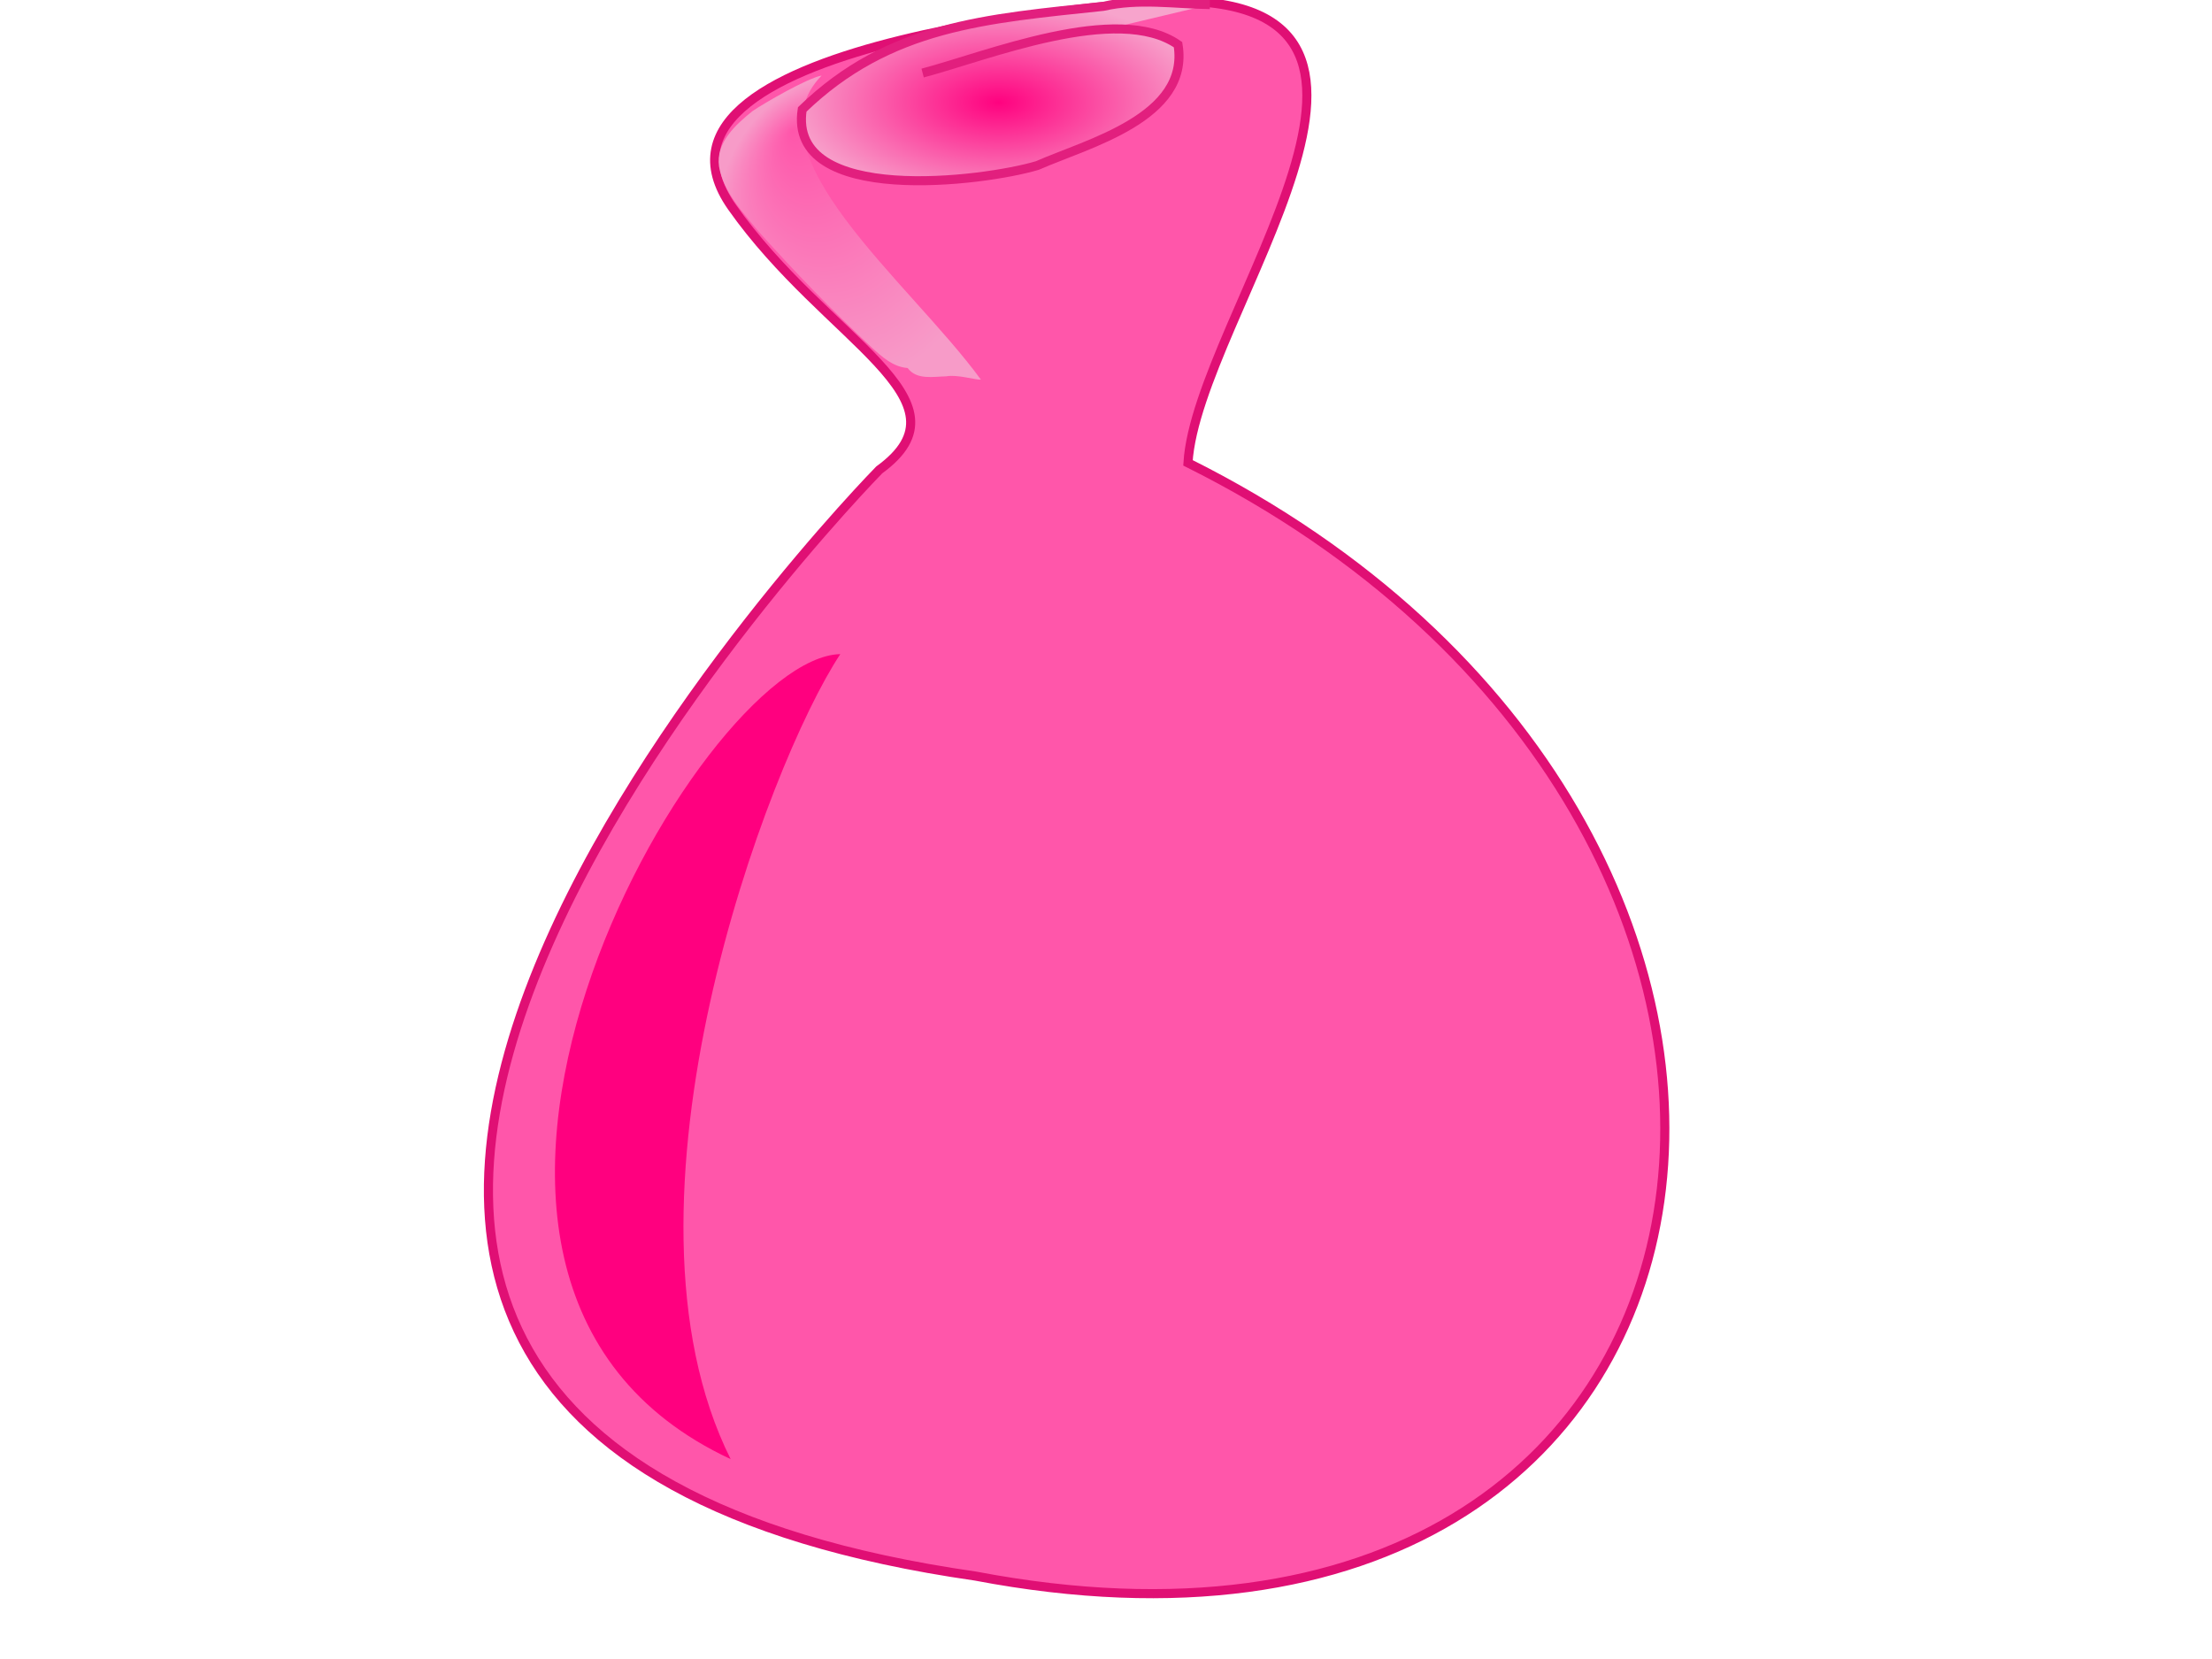
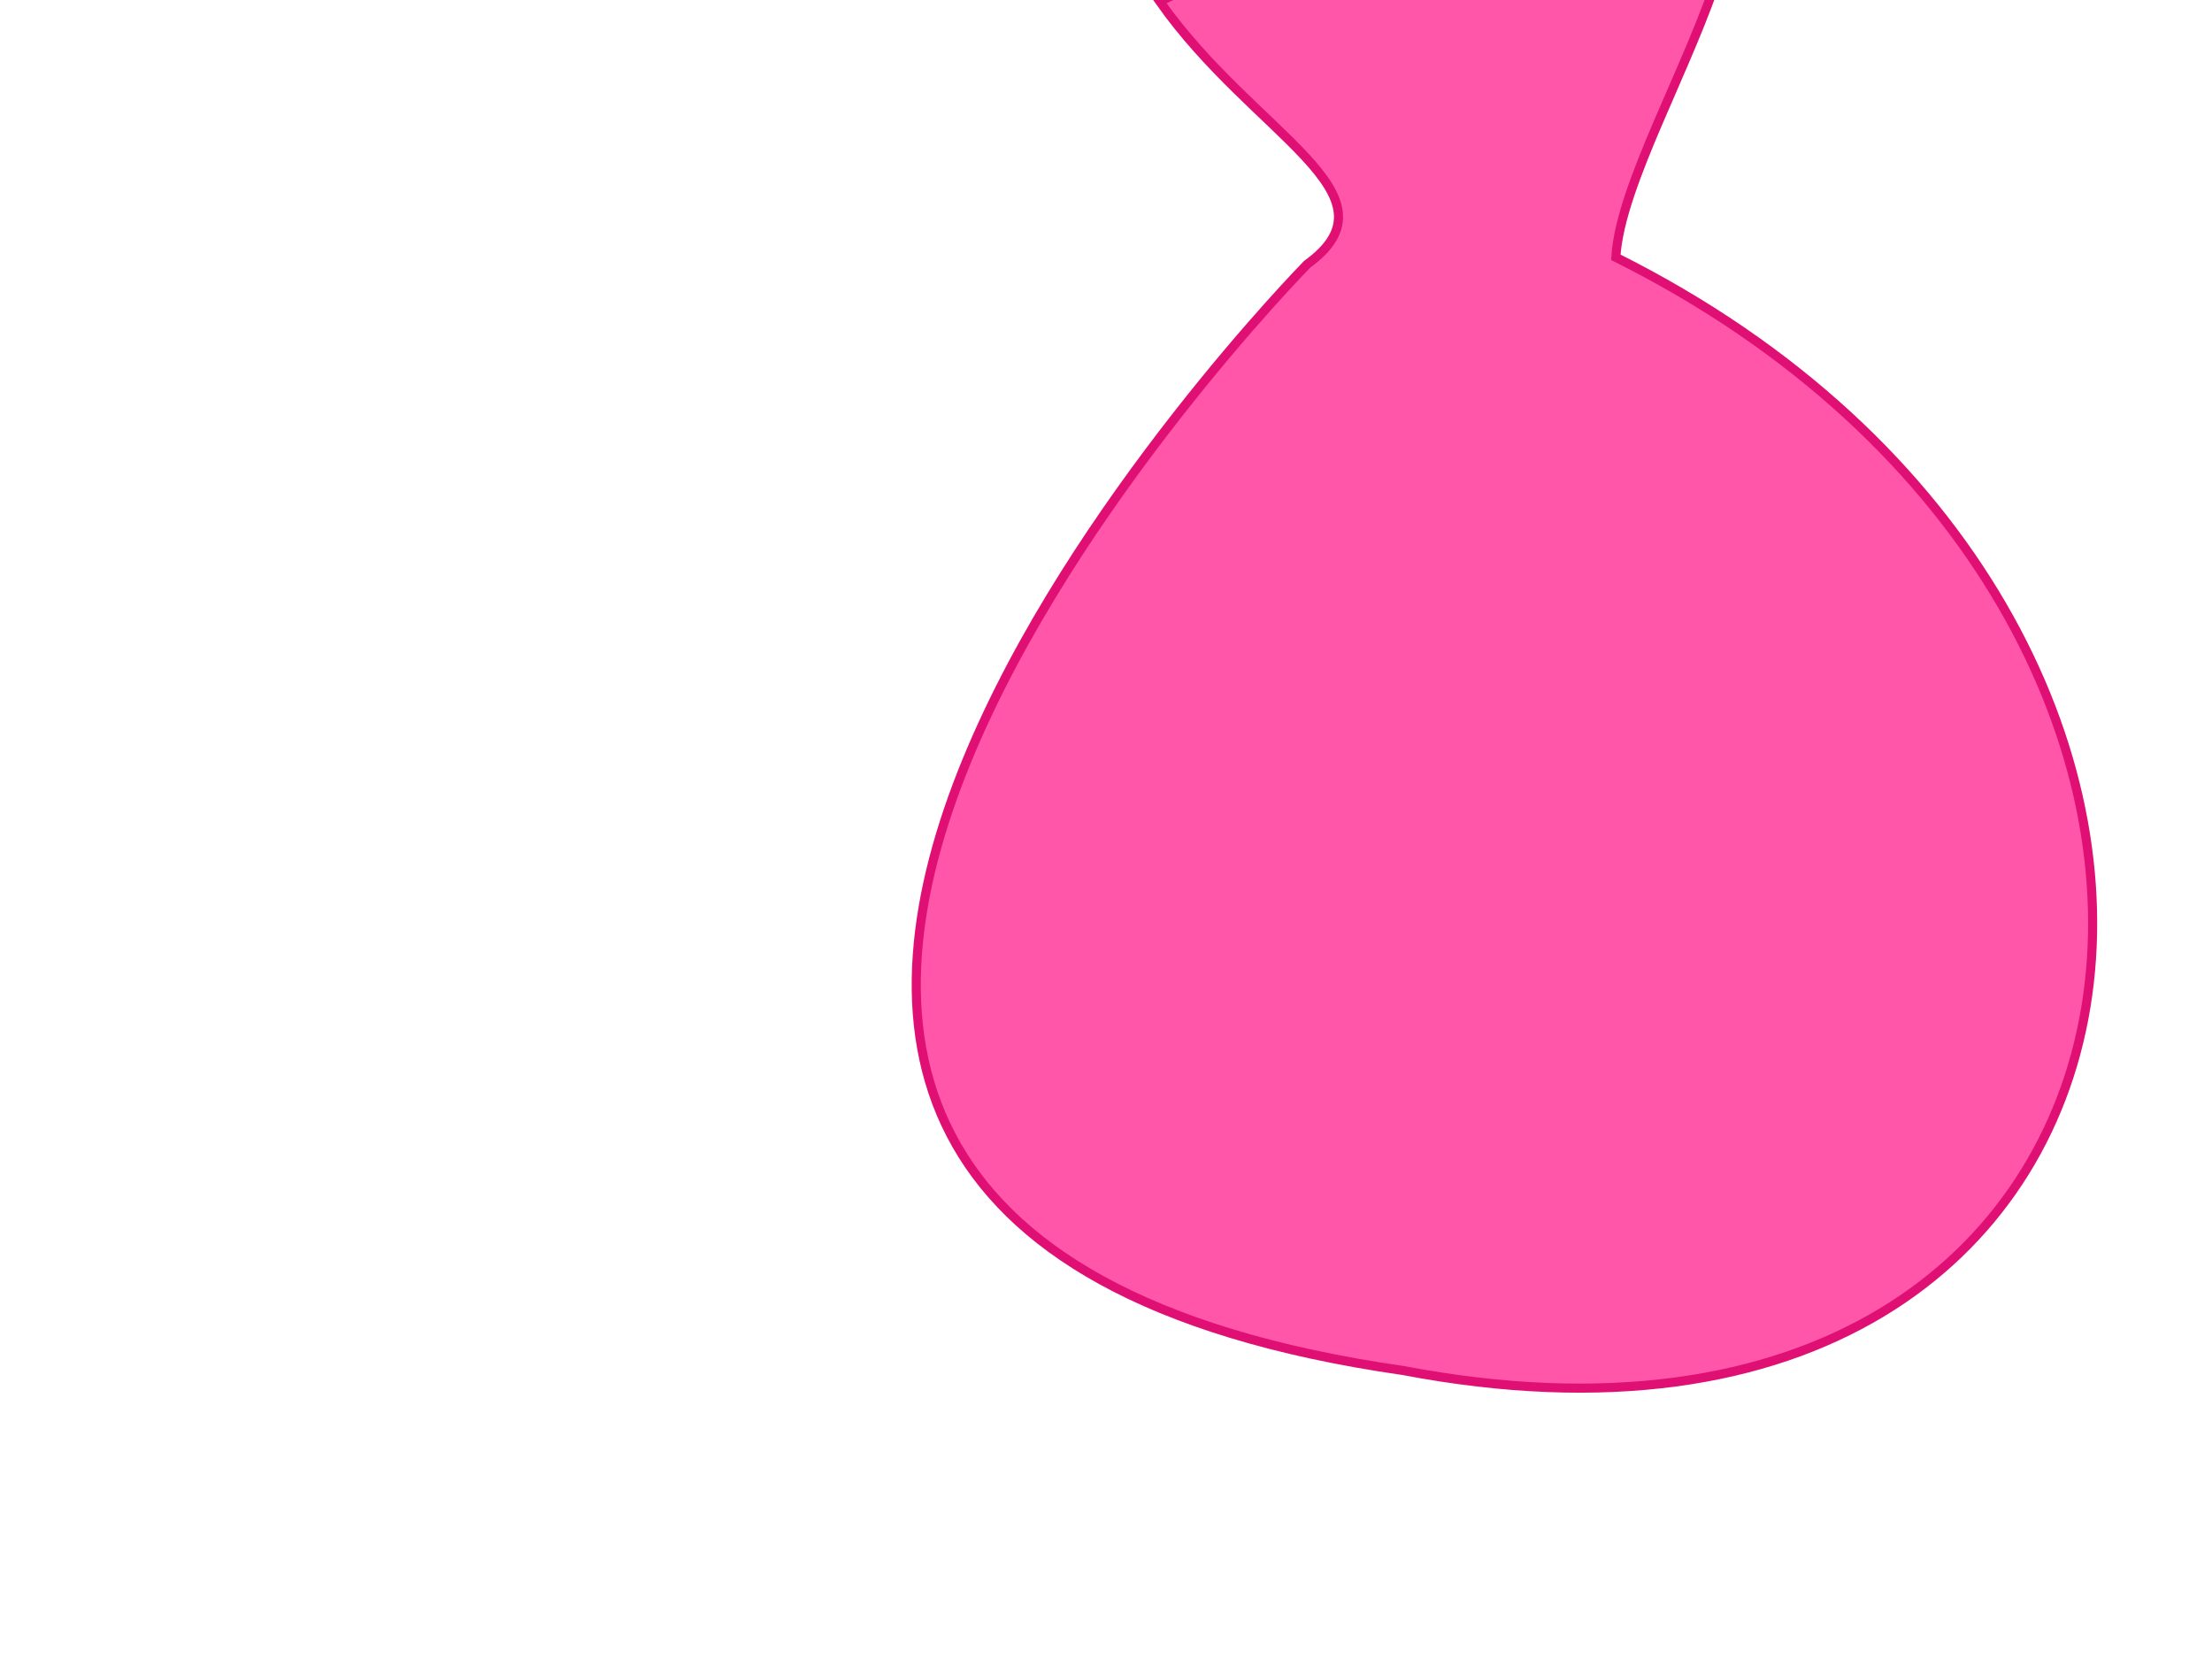
<svg xmlns="http://www.w3.org/2000/svg" xmlns:xlink="http://www.w3.org/1999/xlink" width="640" height="480">
  <title>dv purse</title>
  <defs>
    <linearGradient id="linearGradient59289">
      <stop stop-color="#d3d7cf" id="stop59291" offset="0" />
      <stop stop-color="#d3d7cf" stop-opacity="0" id="stop59293" offset="1" />
    </linearGradient>
    <linearGradient id="linearGradient59273">
      <stop stop-color="#ffffc0" id="stop59275" offset="0" />
      <stop stop-color="#ffffc0" stop-opacity="0" id="stop59277" offset="1" />
    </linearGradient>
    <linearGradient id="linearGradient59227">
      <stop stop-color="#9f6a15" id="stop59229" offset="0" />
      <stop stop-color="#9f6a15" stop-opacity="0" id="stop59231" offset="1" />
    </linearGradient>
    <linearGradient gradientTransform="translate(55.154, 96.166)" y2="-2.022" x2="-2.24" y1="-2.022" x1="-0.817" id="linearGradient59245" xlink:href="#linearGradient59227" />
    <radialGradient r="16.5" fy="304.785" fx="164.423" cy="304.785" cx="164.423" gradientTransform="matrix(1.377, 3.35906e-07, -4.1734e-07, 1.711, 87.549, 157.528)" gradientUnits="userSpaceOnUse" id="radialGradient59283" xlink:href="#linearGradient59273" />
    <linearGradient gradientTransform="translate(134, -19)" y2="0.966" x2="-0.665" y1="0.966" x1="-0.606" id="linearGradient59295" xlink:href="#linearGradient59289" />
    <radialGradient fy="0.181" fx="0.289" r="0.5" cy="0.5" cx="0.5" id="svg_2">
      <stop stop-color="#ff56aa" offset="0" />
      <stop stop-color="#f79ec9" offset="1" />
    </radialGradient>
    <radialGradient r="0.5" cy="0.5" cx="0.5" id="svg_5">
      <stop stop-color="#ff007f" offset="0" />
      <stop stop-color="#f7a5cd" offset="1" />
    </radialGradient>
    <filter height="200%" width="200%" y="-50%" x="-50%" id="path59129_blur">
      <feGaussianBlur stdDeviation="3.3" in="SourceGraphic" />
    </filter>
    <filter height="200%" width="200%" y="-50%" x="-50%" id="path58207_blur">
      <feGaussianBlur stdDeviation="4.8" in="SourceGraphic" />
    </filter>
  </defs>
  <g>
-     <path fill="url(#linearGradient59295)" d="m335.554,312.58c0,0 -158.617,3.394 -123.782,20.224c27.309,13.193 70.696,18.922 42.622,25.865c0,0 -272.065,94.174 27.819,108.843c235.46,15.238 270.716,-74.02 61.508,-109.537c2.552,-14.408 81.16,-46.696 -8.167,-45.395z" id="path59285" />
-     <path fill="#ff56aa" stroke="#e00f74" stroke-width="2.632" stroke-miterlimit="4" id="path58197" d="m335.554,0.434c0,0 -158.617,9.981 -123.782,59.466c27.309,38.794 70.696,55.638 42.622,76.056c0,0 -272.065,276.914 27.819,320.047c235.46,44.808 270.716,-217.652 61.508,-322.089c2.552,-42.367 81.16,-137.309 -8.167,-133.48z" />
-     <path filter="url(#path58207_blur)" fill="#ff007f" id="path58207" d="m243.126,189.258c-41.189,0.855 -144.02,180.591 -31.723,232.911c-37.007,-74.014 10.616,-201.034 31.723,-232.911z" />
-     <path filter="url(#path59129_blur)" fill="url(#svg_2)" fill-opacity="0.96" id="path59129" d="m237.725,21.855c-4.103,0.738 -16.64,7.98 -20.002,10.293c-4.848,3.895 -10.662,9.099 -9.696,15.999c1.312,7.525 6.893,13.278 11.57,18.975c10.36,11.565 21.178,22.744 32.529,33.341c3.023,2.749 6.238,5.709 10.482,6.015c2.6,3.517 7.351,2.495 11.213,2.403c3.113,-0.593 8.618,1.099 9.989,0.958c-20.708,-28.352 -68.055,-65.399 -46.083,-87.984z" />
+     <path fill="#ff56aa" stroke="#e00f74" stroke-width="2.632" stroke-miterlimit="4" id="path58197" d="m335.554,0.434c27.309,38.794 70.696,55.638 42.622,76.056c0,0 -272.065,276.914 27.819,320.047c235.46,44.808 270.716,-217.652 61.508,-322.089c2.552,-42.367 81.16,-137.309 -8.167,-133.48z" />
    <path fill="url(#linearGradient59245)" id="path59129-0" d="m359.63,4.892c-16.544,35.295 -33.089,70.589 -49.633,105.884c4.582,0.629 8.292,-3.273 13.344,-2.178c4.348,-0.249 9.075,0.495 13.081,-1.554c2.984,-3.791 8.566,-1.282 11.867,-4.526c5.688,-5.531 8.185,-13.368 11.426,-20.419c6.106,-15.097 12.88,-30.103 16.282,-46.103c1.472,-7.953 1.421,-17.043 -3.474,-23.865c-3.18,-3.895 -8.098,-6.107 -12.892,-7.239z" />
-     <path fill="url(#radialGradient59283)" id="path59281" d="m308.161,391.906c-0.891,0.891 -19.148,-15.284 -20.337,-14.868c-1.189,0.416 -5.378,24.445 -6.63,24.304c-1.252,-0.141 0.012,-24.5 -1.056,-25.17c-1.067,-0.67 -22.465,11.036 -23.136,9.97c-0.67,-1.067 19.162,-15.267 19.021,-16.519c-0.141,-1.252 -22.636,-10.683 -22.219,-11.872c0.416,-1.189 23.883,5.462 24.774,4.572c0.891,-0.891 -5.761,-24.358 -4.572,-24.774c1.189,-0.416 10.62,22.078 11.872,22.22c1.252,0.141 15.452,-19.691 16.519,-19.021c1.067,0.67 -10.64,22.069 -9.97,23.136c0.67,1.066 25.029,-0.196 25.17,1.056c0.141,1.252 -23.888,5.441 -24.304,6.63c-0.416,1.189 15.759,19.446 14.868,20.337z" />
-     <path fill="url(#svg_5)" fill-opacity="0.98" stroke="#e21f7e" stroke-width="2.62" stroke-miterlimit="4" id="path59247" d="m350.054,1.326c-10.264,-0.157 -20.664,-1.841 -30.808,0.505c-33.995,3.614 -61.964,5.485 -87.14,29.839c-4.284,28.099 52.692,20.844 68.051,16.209c14.467,-6.364 44.141,-13.88 40.684,-34.952c-17.46,-12.17 -55.412,3.347 -73.891,8.209" />
    <title>Layer 1</title>
  </g>
</svg>